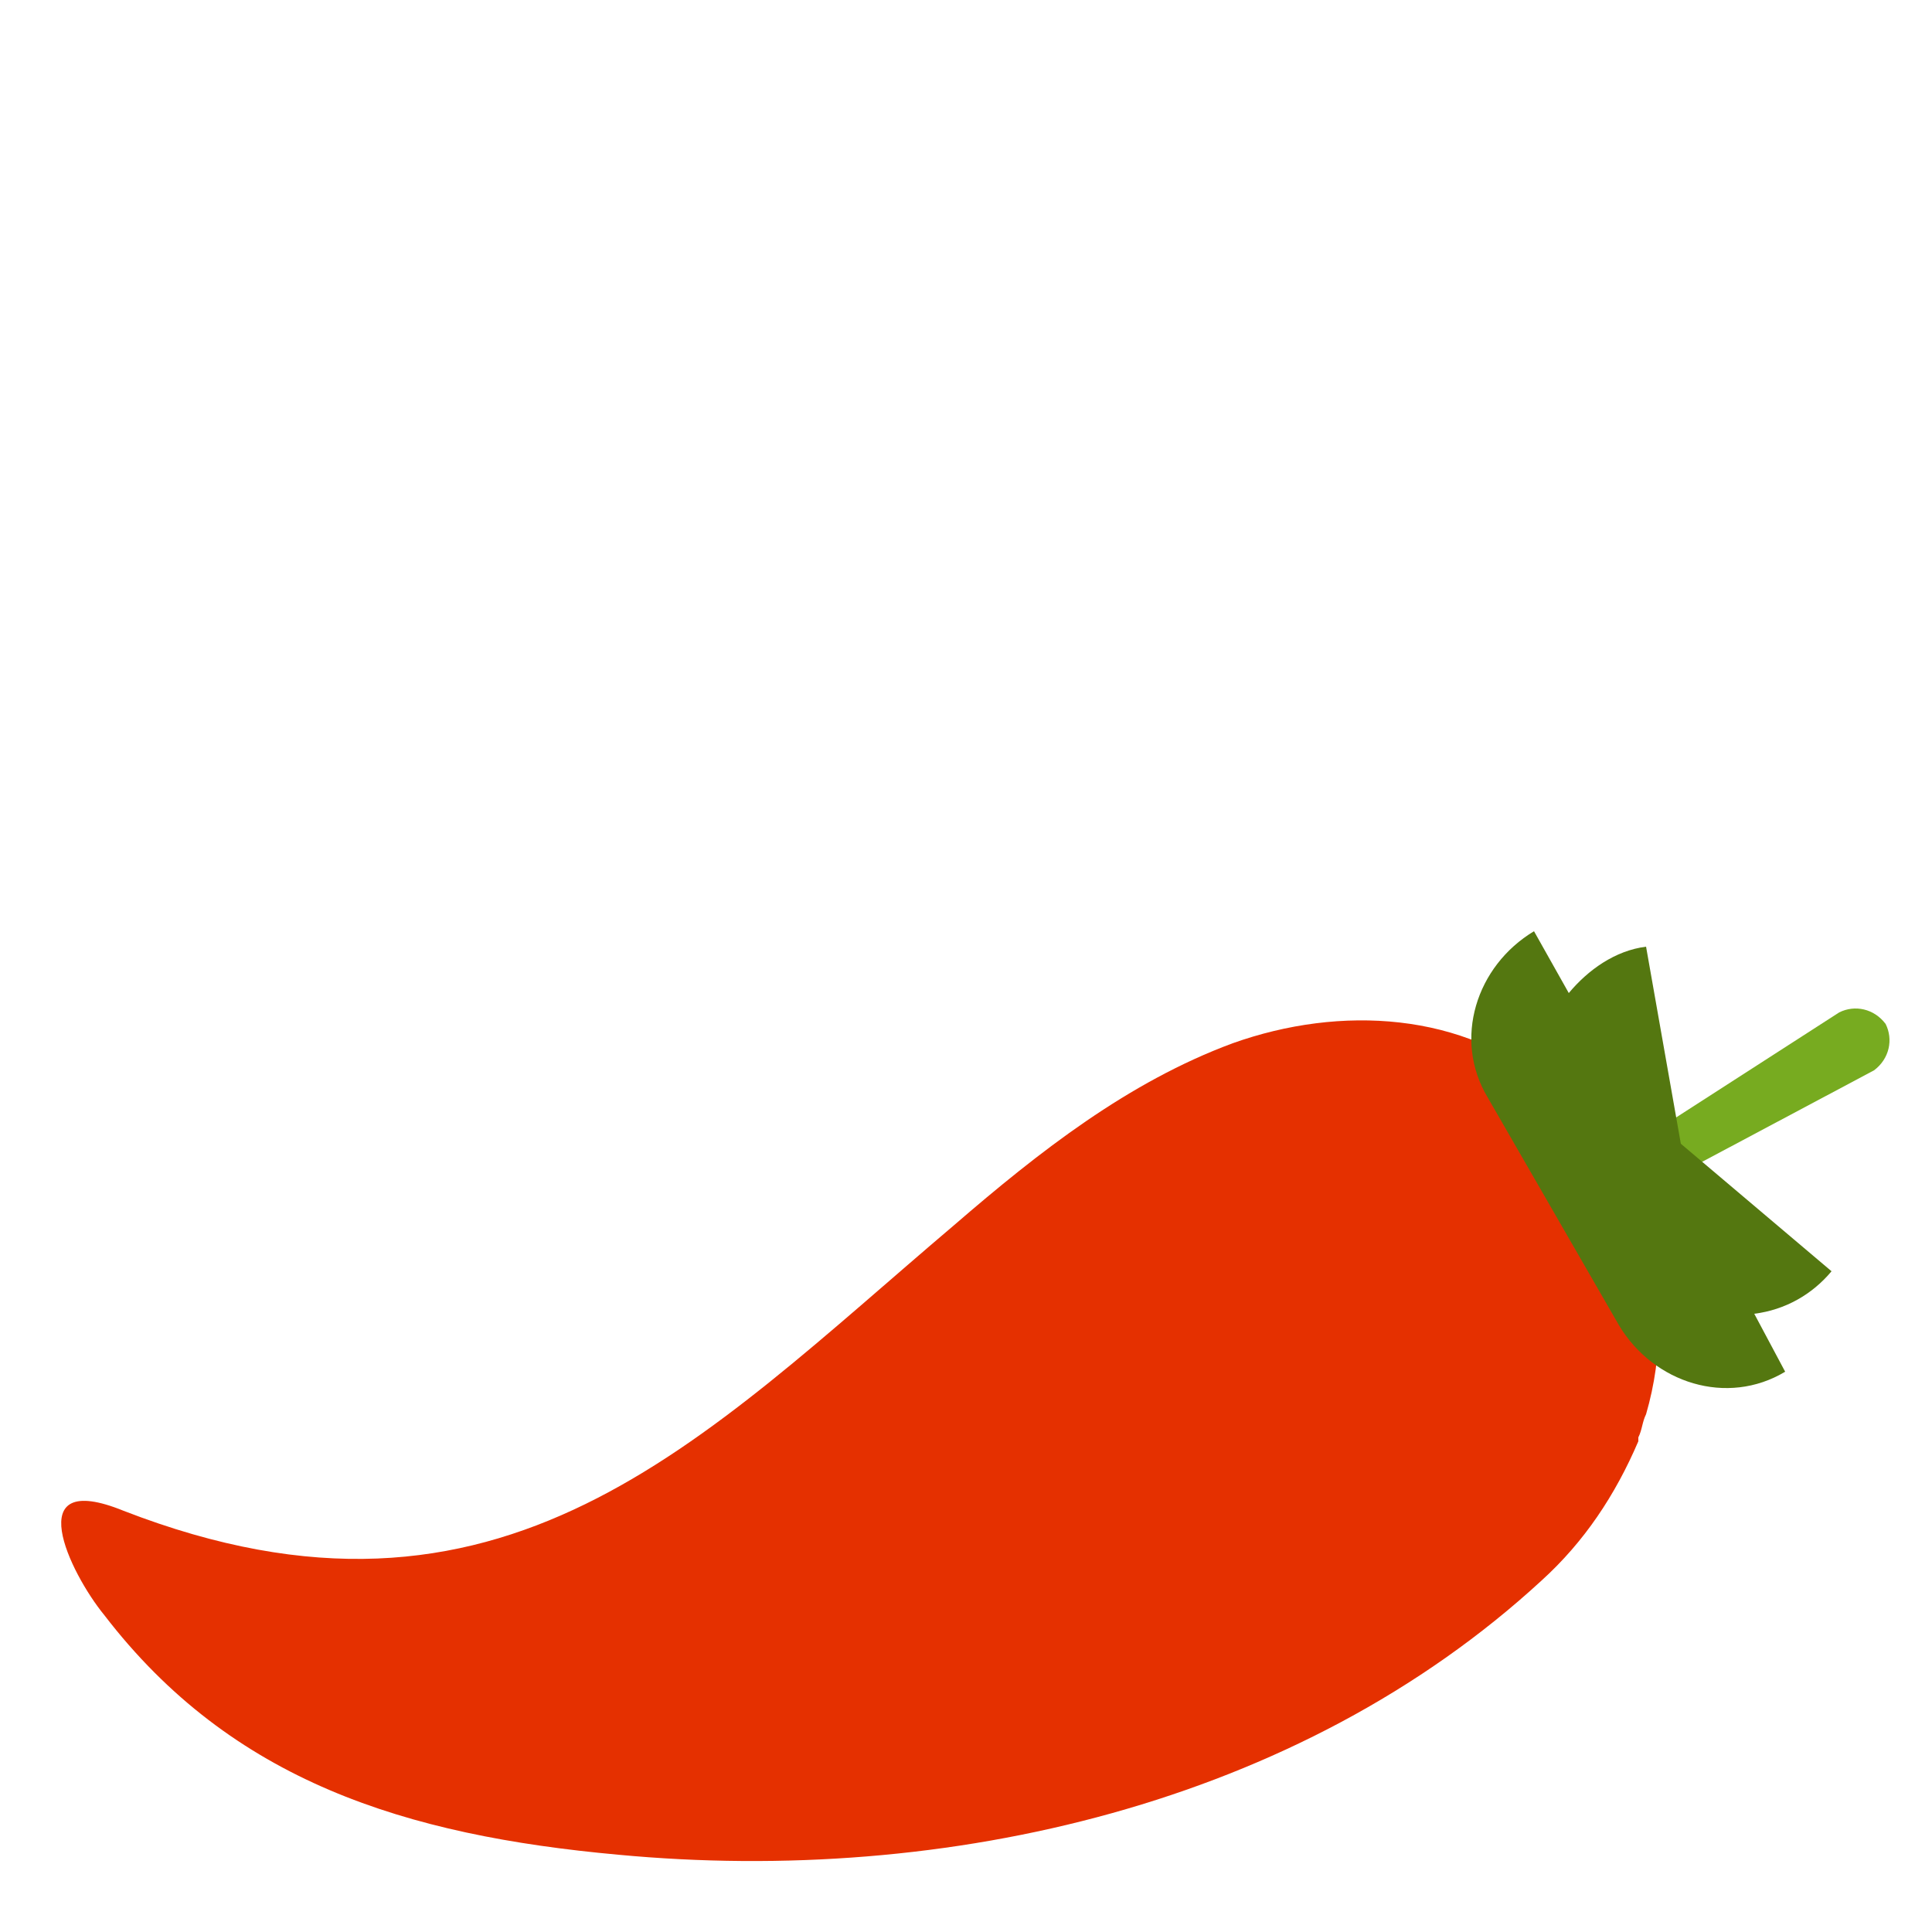
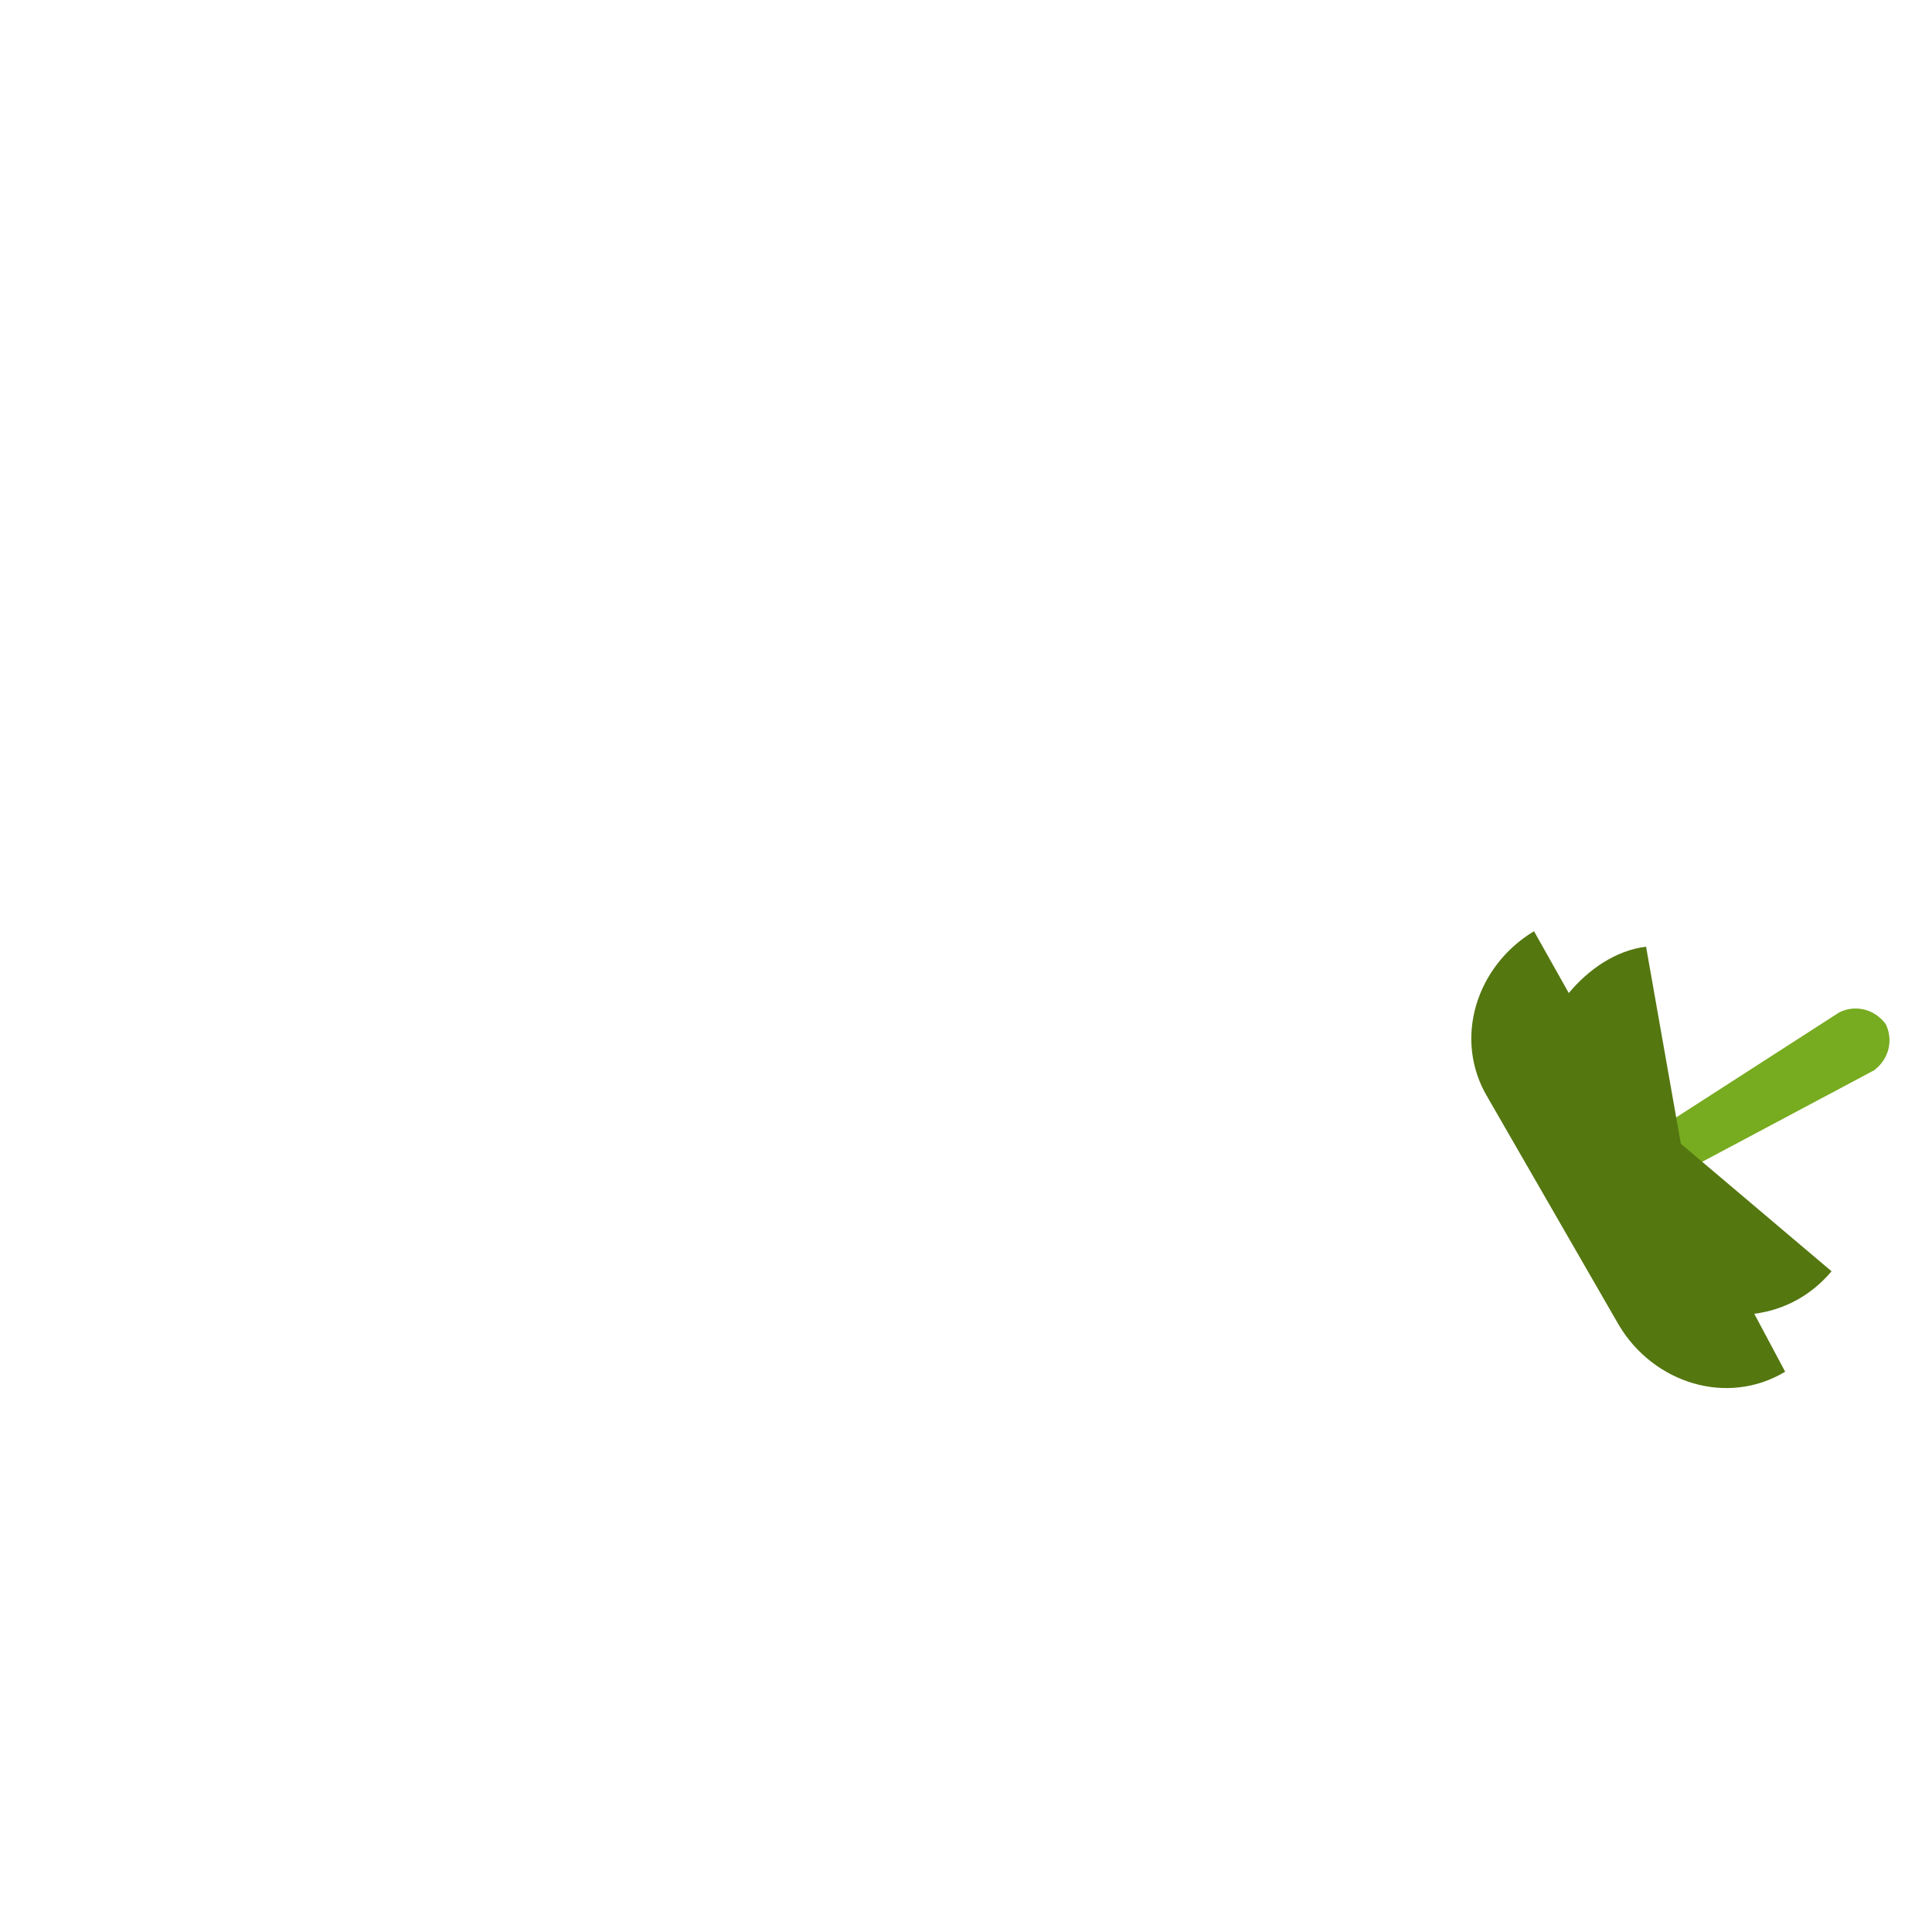
<svg xmlns="http://www.w3.org/2000/svg" version="1.1" id="Layer_1" x="0px" y="0px" viewBox="0 0 50 50" style="enable-background:new 0 0 50 50;" xml:space="preserve">
  <style type="text/css">
	.st0{fill:#E53000;}
	.st1{fill:#77AB20;}
	.st2{fill:#547710;}
</style>
  <g>
-     <path class="st0" d="M39.9,40.9c1.1-1,1.9-2.2,2.5-3.6c0,0,0,0,0-0.1c0.1-0.2,0.1-0.4,0.2-0.6c0.9-3.1-0.1-6.3-2.5-8.5   c-2.2-1.9-5.4-2.1-8.2-1.1c-2.7,1-5,2.8-7.2,4.7C18.1,37.3,13,42.9,3.2,39.1c-2.7-1.1-1.4,1.6-0.5,2.7C6,46.1,10.5,47.5,16,48   C24.5,48.8,33.6,46.7,39.9,40.9z" />
    <g>
      <path class="st1" d="M42.3,31l-0.6-1l5.9-3.8c0.4-0.2,0.9-0.1,1.2,0.3c0.2,0.4,0.1,0.9-0.3,1.2L42.3,31z" />
      <path class="st2" d="M45.4,34c0.8-0.1,1.5-0.5,2-1.1l-3.9-3.3l-0.9-5.1c-0.8,0.1-1.5,0.6-2,1.2l-0.9-1.6c-1.5,0.9-2.1,2.8-1.2,4.3    l3.4,5.9c0.9,1.5,2.8,2.1,4.3,1.2L45.4,34z" />
    </g>
  </g>
</svg>